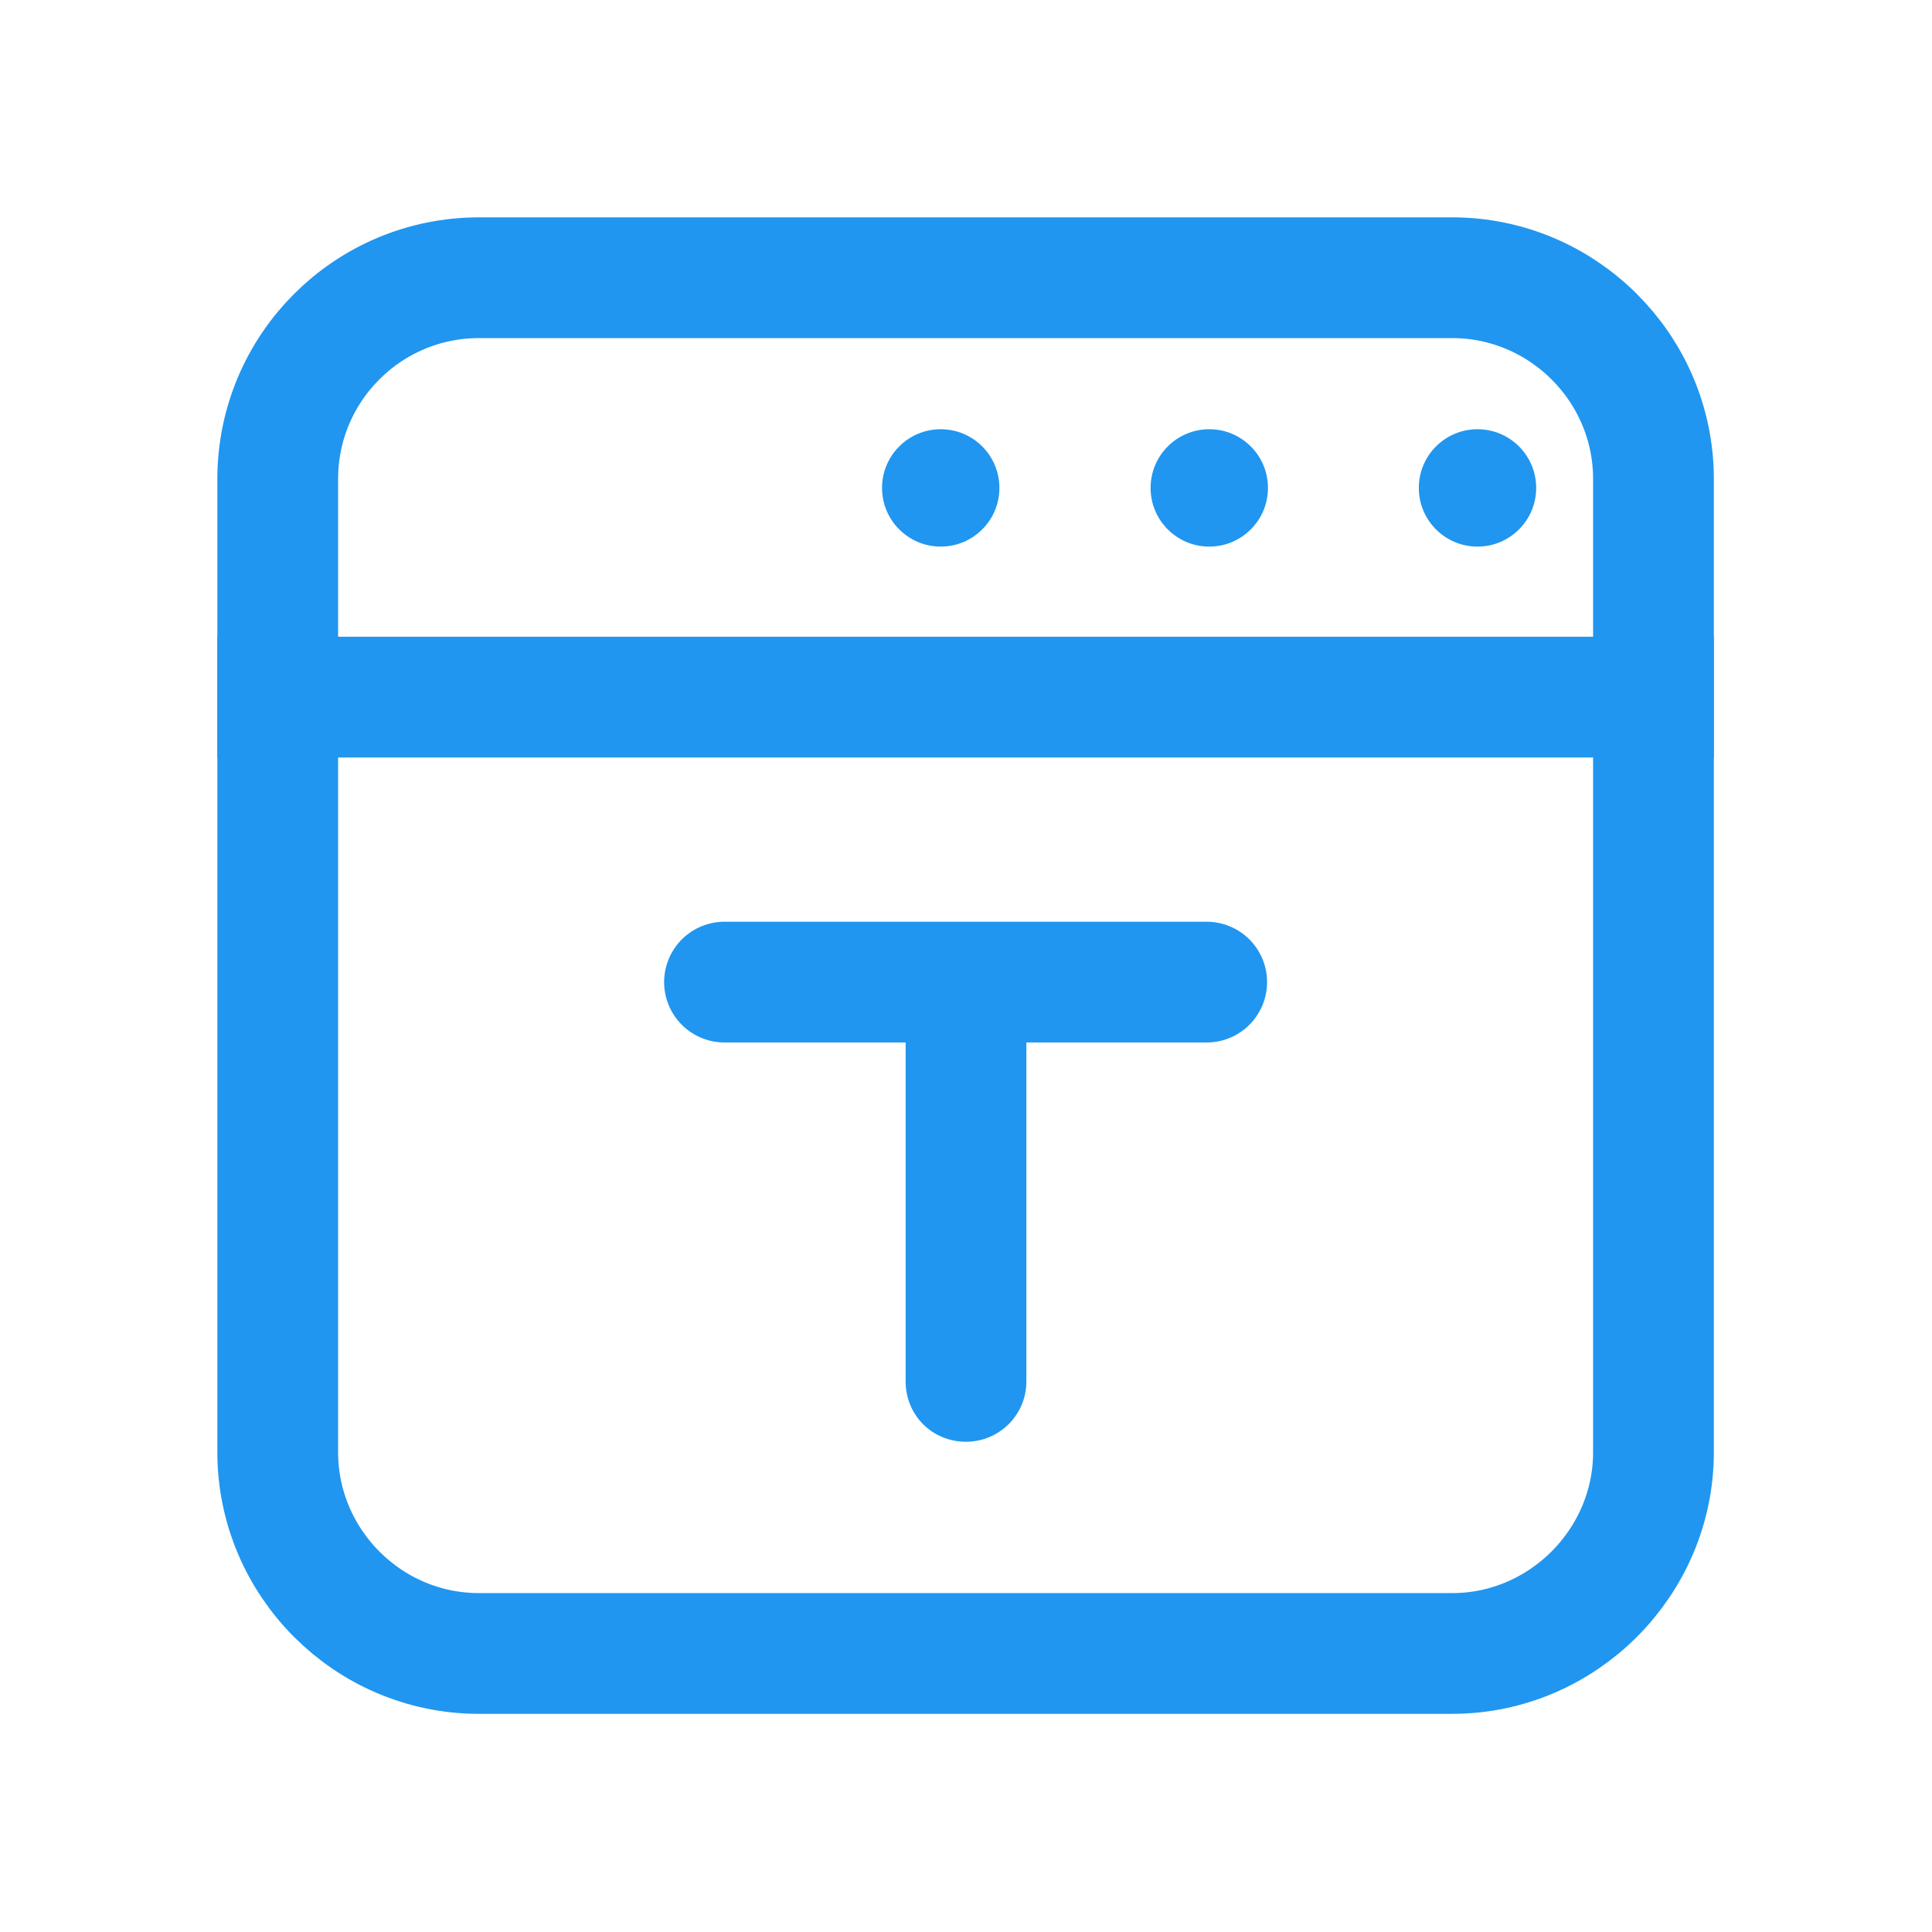
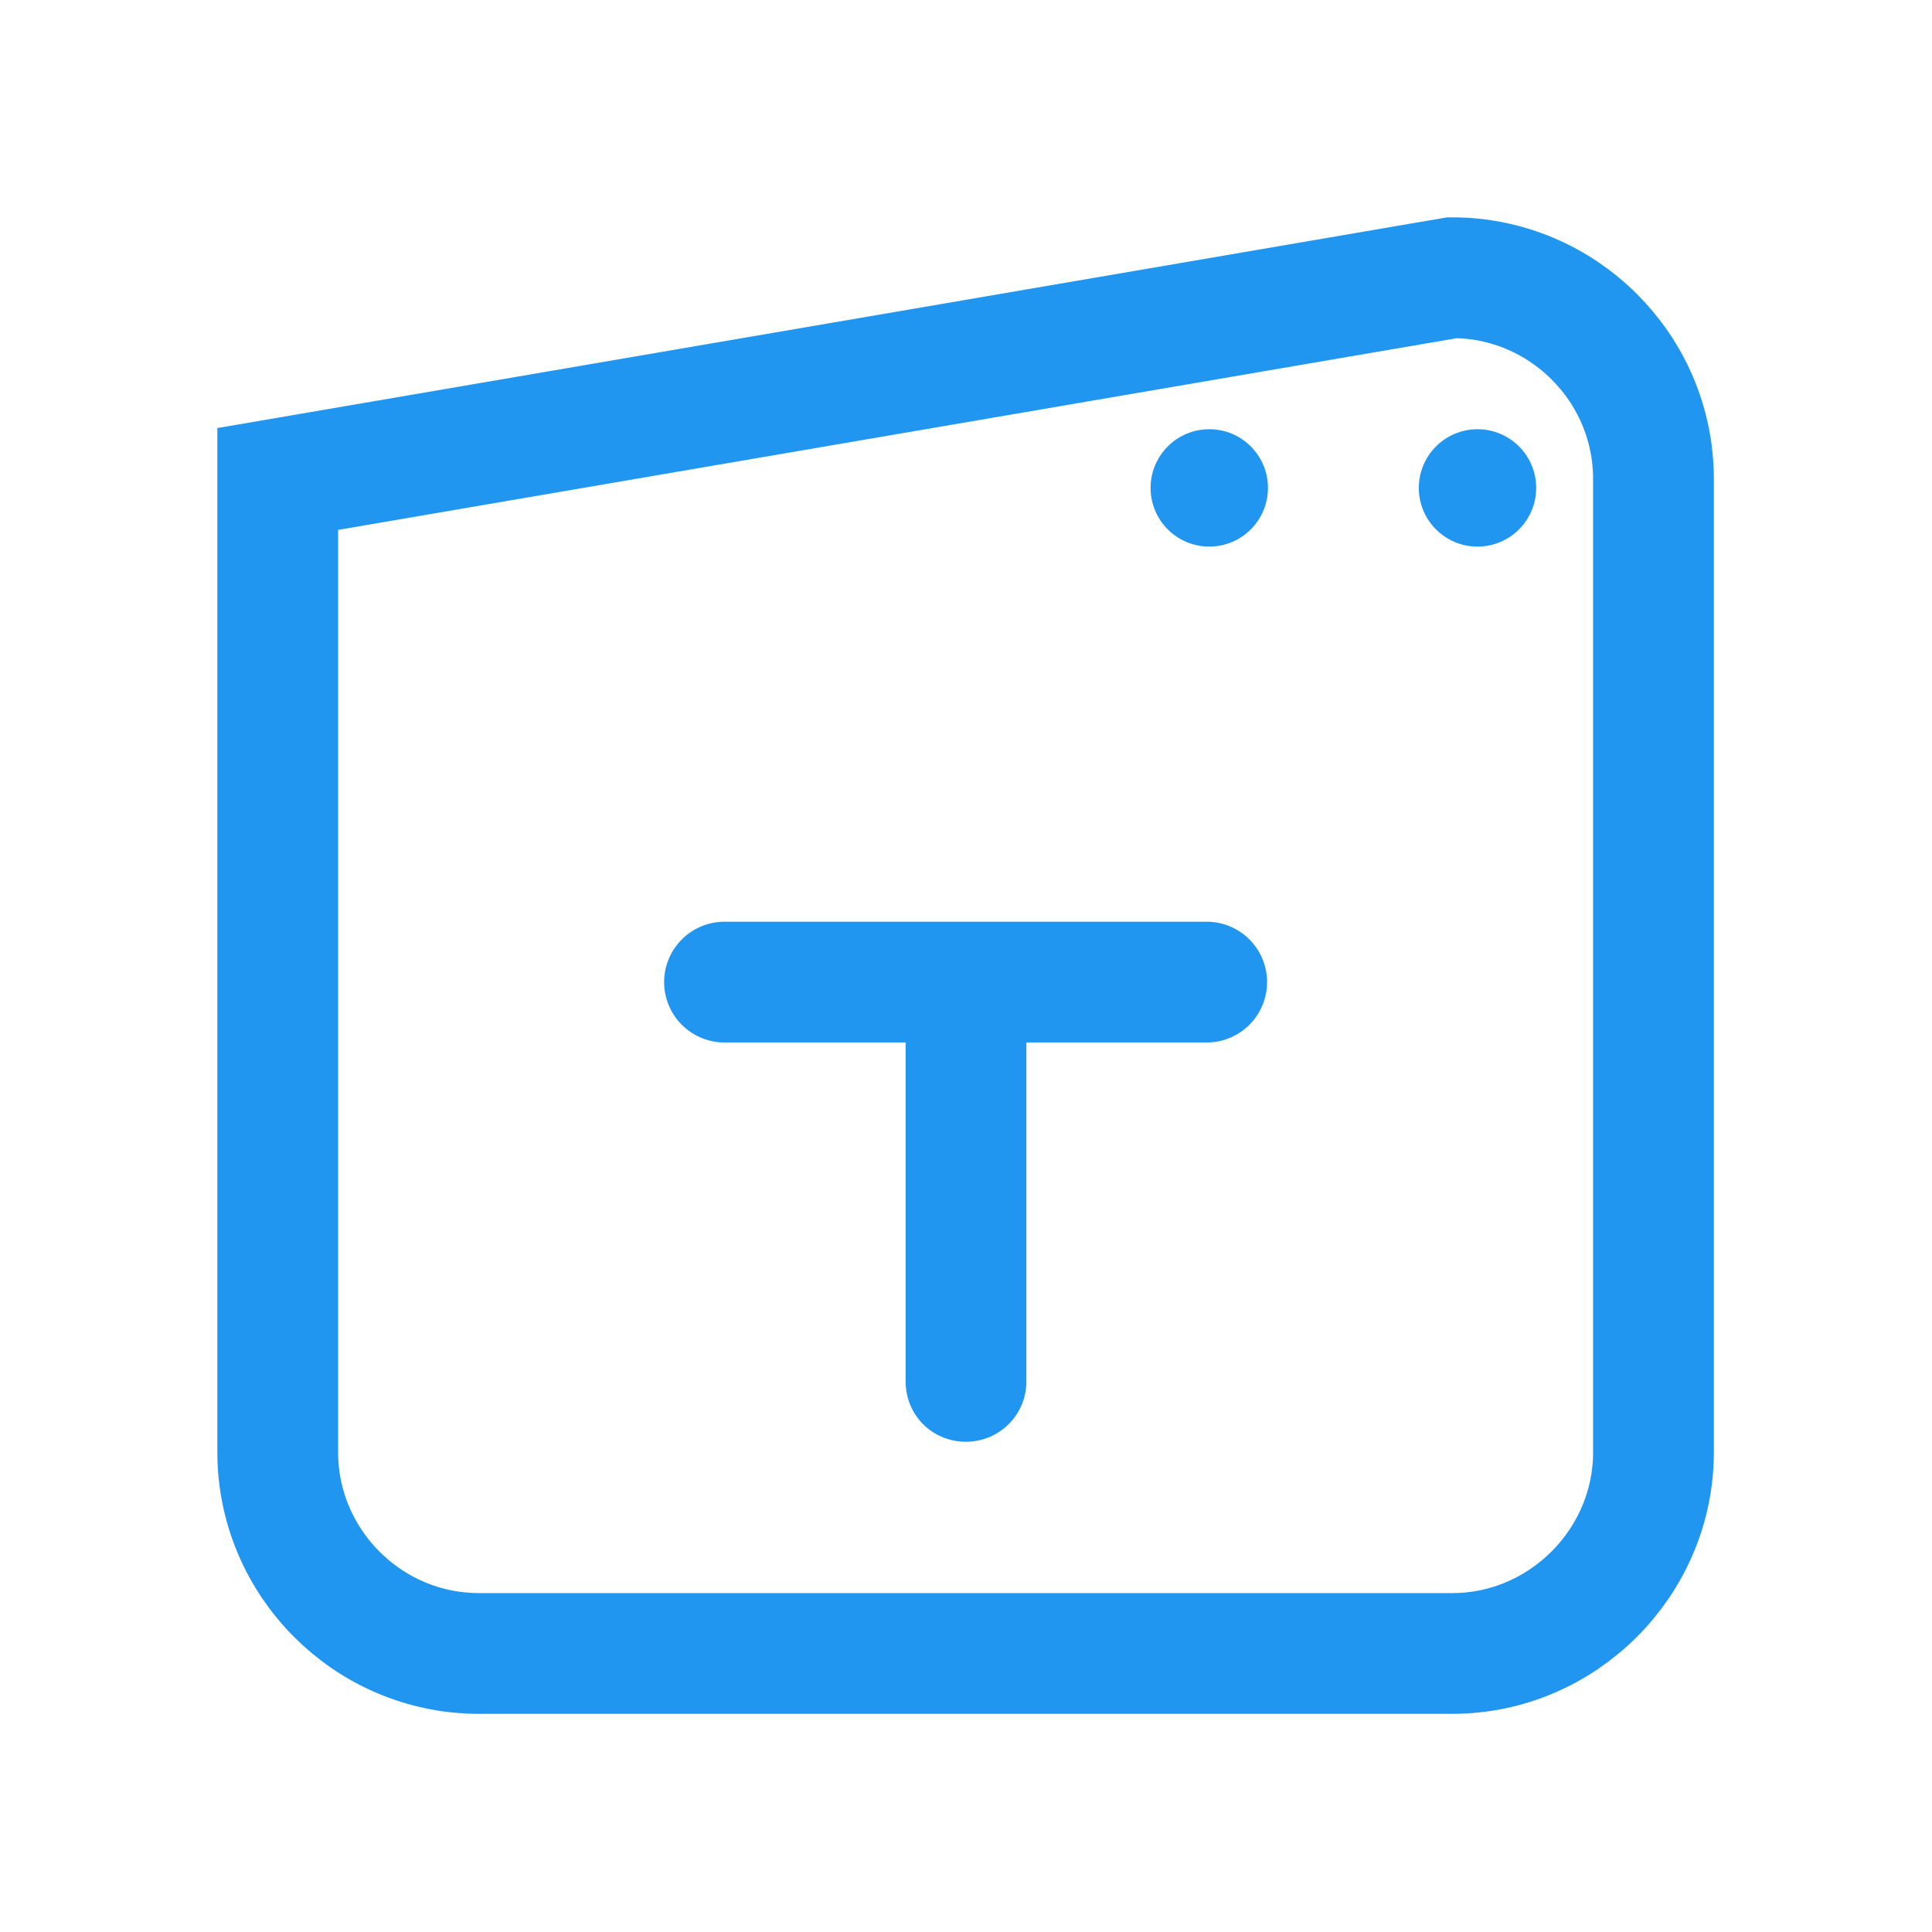
<svg xmlns="http://www.w3.org/2000/svg" width="24" height="24" viewBox="0 0 24 24" fill="none">
  <desc>
			Created with Pixso.
	</desc>
  <defs>
    <clipPath id="clip1992_52358">
      <rect width="24" height="24" fill="white" fill-opacity="0" />
    </clipPath>
  </defs>
  <g clip-path="url(#clip1992_52358)">
-     <path d="M2 11.99C2 10.43 1.99 8.86 2 7.3C1.99 6.54 2.09 5.79 2.27 5.06C2.68 3.51 3.69 2.59 5.24 2.23C6.02 2.06 6.81 1.98 7.61 2C10.6 2 13.6 2 16.6 2C17.35 1.99 18.11 2.08 18.84 2.25C20.44 2.64 21.4 3.65 21.76 5.25C21.93 6 22 6.76 21.99 7.53C21.99 10.56 21.99 13.59 21.99 16.62C22 17.37 21.91 18.12 21.74 18.85C21.35 20.44 20.33 21.39 18.74 21.76C17.96 21.93 17.17 22 16.38 21.99C13.39 21.99 10.41 21.99 7.43 21.99C6.66 22 5.91 21.91 5.16 21.74C3.56 21.35 2.6 20.33 2.23 18.73C2.05 17.92 2 17.11 2 16.29C2 14.85 2 13.42 2 11.99Z" fill="#FFFFFF" fill-opacity="0" fill-rule="evenodd" />
    <circle cx="12" cy="12" r="10" fill="#FFFFFF" fill-opacity="0" />
    <mask id="mask1992_52362" mask-type="alpha" maskUnits="userSpaceOnUse" x="2" y="2" width="20" height="20">
-       <rect x="2" y="2" width="20" height="20" fill="#C4C4C4" fill-opacity="1" />
-     </mask>
+       </mask>
    <g mask="url(#mask1992_52362)">
      <path d="M3.47 9.41L2.7 9.41L2.7 7.91L3.47 7.91L3.47 9.41ZM20.52 7.91L21.29 7.91L21.29 9.41L20.52 9.41L20.52 7.91Z" fill="#000000" fill-opacity="0" fill-rule="nonzero" />
      <path d="M3.45 8.66L20.54 8.66" stroke="#2096F0" stroke-opacity="1" stroke-width="1.5" stroke-linejoin="round" stroke-linecap="square" />
    </g>
    <mask id="mask1992_52367" mask-type="alpha" maskUnits="userSpaceOnUse" x="2" y="2" width="20" height="20">
      <rect x="2" y="2" width="20" height="20" fill="#C4C4C4" fill-opacity="1" />
    </mask>
    <g mask="url(#mask1992_52367)">
      <path d="M18.04 3.45C19.41 3.45 20.54 4.57 20.54 5.95L20.54 18.04C20.54 19.41 19.41 20.54 18.04 20.54L5.95 20.54C4.57 20.54 3.45 19.41 3.45 18.04L3.45 5.95C3.45 4.57 4.57 3.45 5.95 3.45L18.04 3.45Z" fill="#000000" fill-opacity="0" fill-rule="nonzero" />
-       <path d="M20.54 5.95L20.54 18.04C20.54 19.41 19.41 20.54 18.04 20.54L5.95 20.54C4.57 20.54 3.45 19.41 3.45 18.04L3.45 5.95C3.45 4.57 4.57 3.45 5.95 3.45L18.04 3.45C19.41 3.45 20.54 4.57 20.54 5.95Z" stroke="#2096F0" stroke-opacity="1" stroke-width="1.5" />
+       <path d="M20.54 5.95L20.54 18.04C20.54 19.41 19.41 20.54 18.04 20.54L5.95 20.54C4.57 20.54 3.45 19.41 3.45 18.04L3.45 5.95L18.04 3.45C19.41 3.45 20.54 4.57 20.54 5.95Z" stroke="#2096F0" stroke-opacity="1" stroke-width="1.5" />
    </g>
    <mask id="mask1992_52372" mask-type="alpha" maskUnits="userSpaceOnUse" x="2" y="2" width="20" height="20">
      <rect x="2" y="2" width="20" height="20" fill="#C4C4C4" fill-opacity="1" />
    </mask>
    <g mask="url(#mask1992_52372)">
      <circle cx="18.354" cy="6.061" r="0.729" fill="#2096F0" fill-opacity="1" />
    </g>
    <mask id="mask1992_52377" mask-type="alpha" maskUnits="userSpaceOnUse" x="2" y="2" width="20" height="20">
      <rect x="2" y="2" width="20" height="20" fill="#C4C4C4" fill-opacity="1" />
    </mask>
    <g mask="url(#mask1992_52377)">
      <circle cx="15.022" cy="6.061" r="0.729" fill="#2096F0" fill-opacity="1" />
    </g>
    <mask id="mask1992_52382" mask-type="alpha" maskUnits="userSpaceOnUse" x="2" y="2" width="20" height="20">
-       <rect x="2" y="2" width="20" height="20" fill="#C4C4C4" fill-opacity="1" />
-     </mask>
+       </mask>
    <g mask="url(#mask1992_52382)">
      <circle cx="11.686" cy="6.061" r="0.729" fill="#2096F0" fill-opacity="1" />
    </g>
    <mask id="mask1992_52387" mask-type="alpha" maskUnits="userSpaceOnUse" x="2" y="2" width="20" height="20">
      <rect x="2" y="2" width="20" height="20" fill="#C4C4C4" fill-opacity="1" />
    </mask>
    <g mask="url(#mask1992_52387)">
-       <path d="M12.73 17.14L12.75 17.16C12.75 17.58 12.41 17.91 12 17.91C11.58 17.91 11.25 17.58 11.25 17.16L11.27 17.14L12.73 17.14Z" fill="#000000" fill-opacity="0" fill-rule="nonzero" />
      <path d="M11.25 17.16L11.25 12.16L12.75 12.16L12.75 17.16C12.75 17.58 12.41 17.91 12 17.91C11.58 17.91 11.25 17.58 11.25 17.16Z" fill="#2096F0" fill-opacity="1" fill-rule="evenodd" />
      <path d="M9.02 12.93L9 12.95C8.58 12.95 8.25 12.62 8.25 12.2C8.25 11.78 8.58 11.45 9 11.45L9.02 11.47L9.02 12.93ZM14.97 11.47L14.99 11.45C15.41 11.45 15.74 11.78 15.74 12.2C15.74 12.62 15.41 12.95 14.99 12.95L14.97 12.93L14.97 11.47Z" fill="#000000" fill-opacity="0" fill-rule="nonzero" />
      <path d="M9 12.2L14.99 12.2" stroke="#2096F0" stroke-opacity="1" stroke-width="1.5" stroke-linejoin="round" stroke-linecap="round" />
    </g>
    <mask id="mask1992_52394" mask-type="alpha" maskUnits="userSpaceOnUse" x="2" y="2" width="20" height="20">
      <rect x="2" y="2" width="20" height="20" fill="#C4C4C4" fill-opacity="1" />
    </mask>
    <g mask="url(#mask1992_52394)">
      <path d="M18.04 2.83L5.95 2.83C4.23 2.83 2.83 4.23 2.83 5.95L2.83 8.04L21.16 8.04L21.16 5.95C21.16 4.23 19.76 2.83 18.04 2.83ZM10.95 5.43C10.95 5.03 11.28 4.7 11.68 4.7C12.08 4.7 12.41 5.03 12.41 5.43C12.41 5.83 12.08 6.16 11.68 6.16C11.28 6.16 10.95 5.83 10.95 5.43ZM15.01 4.7C14.61 4.7 14.29 5.03 14.29 5.43C14.29 5.83 14.61 6.16 15.01 6.16C15.42 6.16 15.74 5.83 15.74 5.43C15.74 5.03 15.42 4.7 15.01 4.7ZM18.35 4.7C17.95 4.7 17.62 5.03 17.62 5.43C17.62 5.83 17.95 6.16 18.35 6.16C18.75 6.16 19.08 5.83 19.08 5.43C19.08 5.03 18.75 4.7 18.35 4.7Z" fill="#FFFFFF" fill-opacity="0" fill-rule="evenodd" />
    </g>
    <mask id="mask1992_52399" mask-type="alpha" maskUnits="userSpaceOnUse" x="2" y="2" width="20" height="20">
      <rect x="2" y="2" width="20" height="20" fill="#C4C4C4" fill-opacity="1" />
    </mask>
    <g mask="url(#mask1992_52399)">
      <path d="M21.16 9.29L2.83 9.29L2.83 18.04C2.83 19.76 4.23 21.16 5.95 21.16L18.04 21.16C19.76 21.16 21.16 19.76 21.16 18.04L21.16 9.29Z" fill="#FFFFFF" fill-opacity="0" fill-rule="evenodd" />
    </g>
  </g>
</svg>